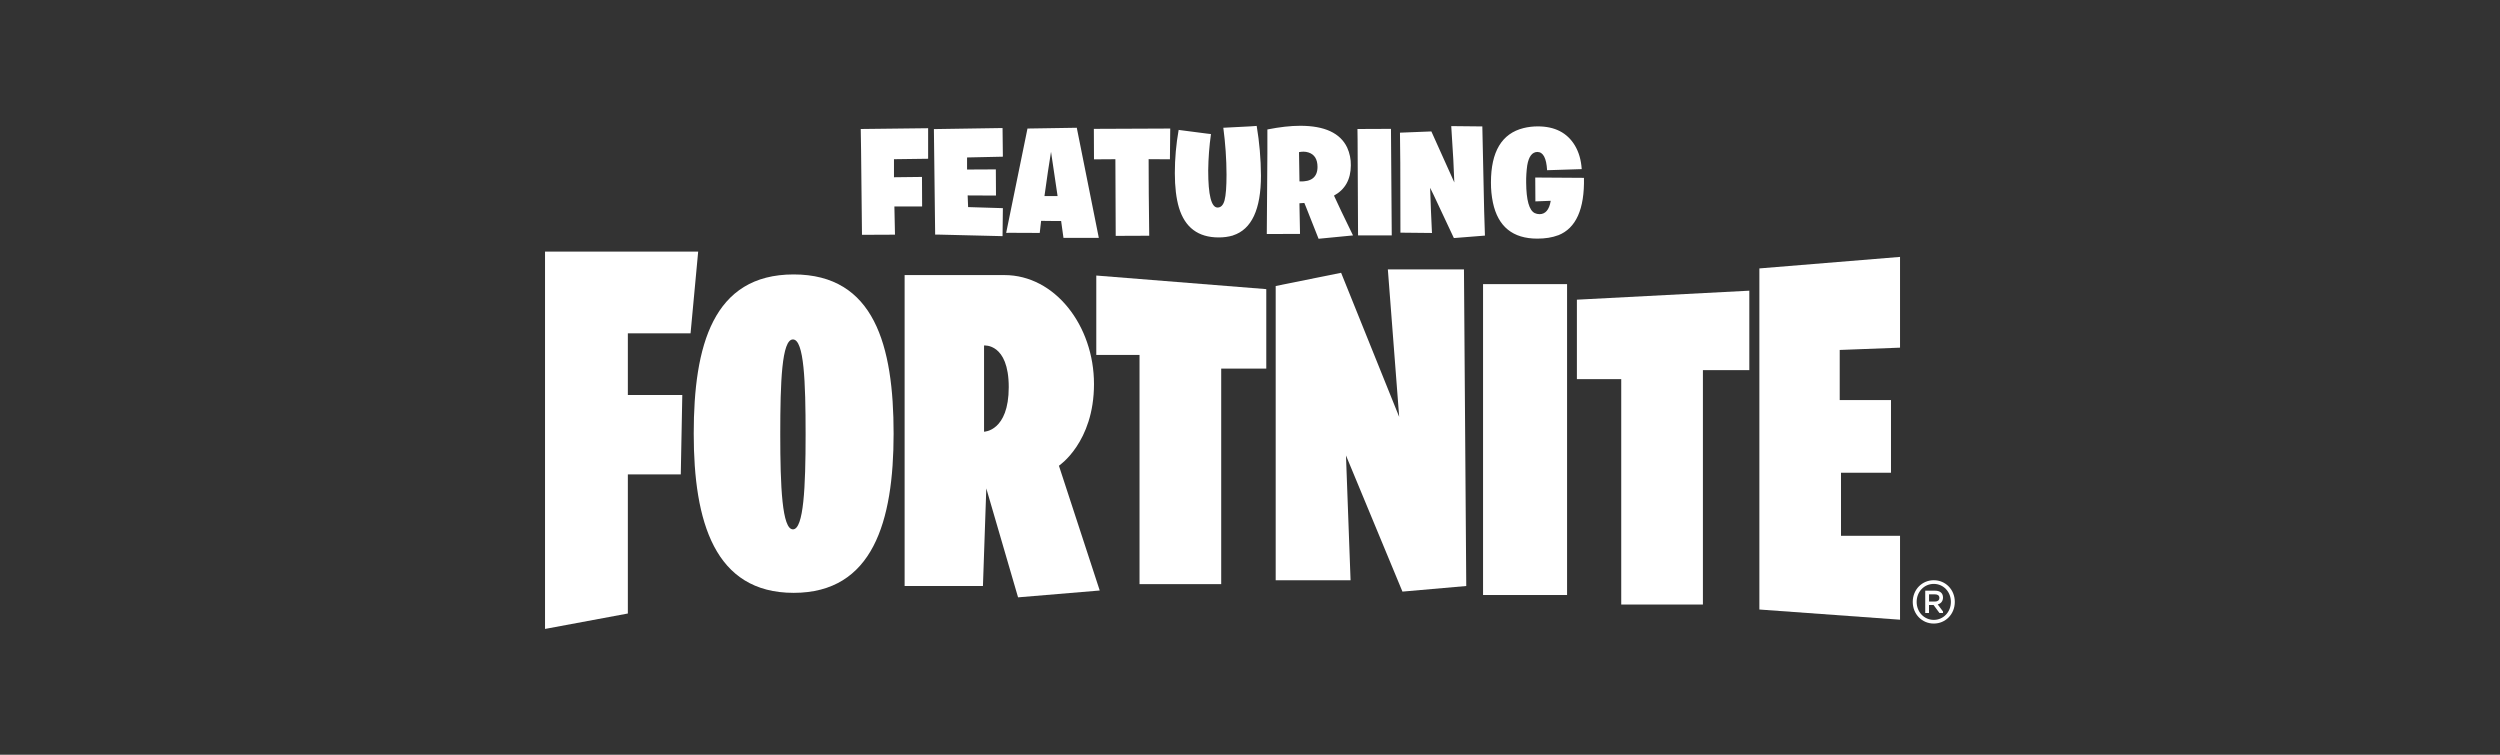
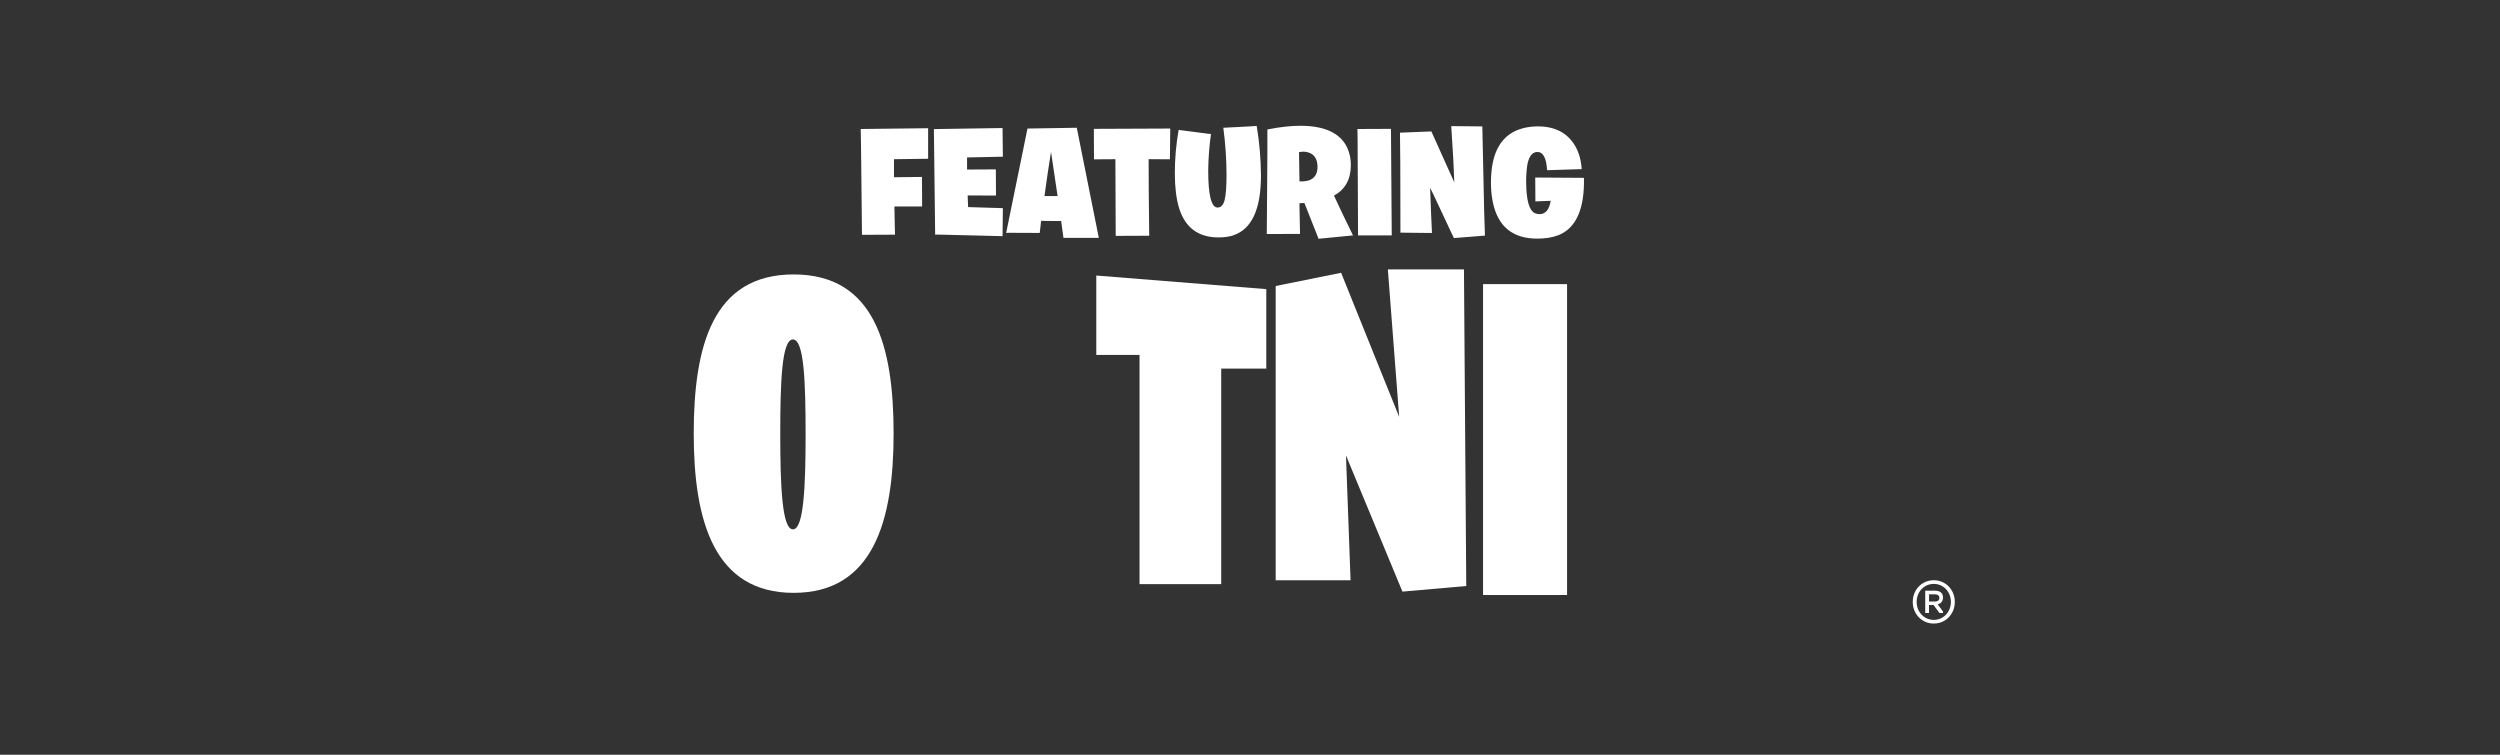
<svg xmlns="http://www.w3.org/2000/svg" width="318" height="96" viewBox="0 0 318 96" fill="none">
  <rect x="0" y="0" width="318" height="96" fill="#333333" stroke="none" />
  <g clip-path="url(#clip0_1029_19306)">
    <path fill-rule="evenodd" clip-rule="evenodd" d="M176.534 34.266H186.216L186.508 74.54L178.391 75.252L171.208 57.933L171.792 73.81H162.268V36.38L170.589 34.698L177.976 53.028L176.534 34.266Z" fill="white" />
-     <path fill-rule="evenodd" clip-rule="evenodd" d="M241.684 68.158V78.826L223.792 77.53V34.143L241.684 32.678V44.222L234.011 44.514V50.885H240.534V60.129H234.175V68.158H241.684Z" fill="white" />
-     <path fill-rule="evenodd" clip-rule="evenodd" d="M86.595 60.344L86.788 50.242H79.862V42.4H87.839L88.808 32.006H69.328V80L79.862 78.038V60.344H86.595Z" fill="white" />
    <path fill-rule="evenodd" clip-rule="evenodd" d="M100.954 34.908C90.677 34.908 88.242 43.977 88.242 55.159C88.242 66.341 90.881 75.41 100.954 75.41C111.027 75.41 113.667 66.341 113.667 55.159C113.667 43.977 111.232 34.908 100.954 34.908ZM100.861 67.334C99.489 67.334 99.249 61.927 99.249 55.252C99.249 48.578 99.442 43.177 100.861 43.177C102.28 43.177 102.473 48.584 102.473 55.252C102.473 61.921 102.233 67.334 100.861 67.334Z" fill="white" />
-     <path fill-rule="evenodd" clip-rule="evenodd" d="M134.695 59.241C134.695 59.241 139.156 56.286 139.156 48.852C139.156 41.419 134.181 34.99 127.769 34.99H115.068V74.54H125.03L125.457 62.126L129.498 75.982L139.886 75.112L134.695 59.241ZM125.171 54.914V43.947C125.171 43.947 128.312 43.615 128.312 49.244C128.312 54.873 125.171 54.914 125.171 54.914Z" fill="white" />
    <path fill-rule="evenodd" clip-rule="evenodd" d="M139.448 35.048L161.071 36.777V46.885H155.337V74.301H144.948V45.15H139.448V35.048Z" fill="white" />
-     <path fill-rule="evenodd" clip-rule="evenodd" d="M200.581 38.12L222.513 36.975V47.077H216.61V76.899H206.221V48.222H200.581V38.12Z" fill="white" />
    <path d="M199.331 36.14H188.645V75.685H199.331V36.14Z" fill="white" />
    <path d="M243.302 76.561C243.302 74.99 244.487 73.804 245.976 73.804C247.465 73.804 248.651 74.99 248.651 76.561C248.651 78.132 247.465 79.317 245.976 79.317C244.487 79.317 243.302 78.132 243.302 76.561ZM248.154 76.561C248.154 75.264 247.197 74.272 245.976 74.272C244.756 74.272 243.798 75.264 243.798 76.561C243.798 77.857 244.762 78.85 245.976 78.85C247.191 78.85 248.154 77.857 248.154 76.561ZM244.89 75.136H246.157C246.782 75.136 247.15 75.457 247.15 76C247.15 76.479 246.875 76.782 246.478 76.882L247.15 77.781V77.974H246.7L245.947 76.952H245.369V77.974H244.89V75.142V75.136ZM246.157 76.514C246.461 76.514 246.689 76.356 246.689 76.053C246.689 75.749 246.467 75.603 246.157 75.603H245.375V76.514H246.157Z" fill="white" />
    <path fill-rule="evenodd" clip-rule="evenodd" d="M113.842 29.845L113.766 26.26H117.293V26.125L117.276 22.505C115.833 22.529 114.648 22.546 113.714 22.546V20.251C116.581 20.21 118.029 20.193 118.058 20.193V16.309C112.371 16.374 109.515 16.409 109.486 16.409C109.498 17.267 109.509 18.137 109.527 19.019L109.644 29.869L113.848 29.851L113.842 29.845ZM119.535 29.845L127.524 30.038C127.547 27.691 127.565 26.499 127.565 26.476H127.524L123.144 26.342L123.086 24.858C125.462 24.87 126.665 24.876 126.689 24.876V24.759L126.671 21.547H126.63L123.01 21.565V20.029C126.023 19.965 127.541 19.93 127.565 19.93C127.535 17.53 127.524 16.315 127.524 16.286H127.483L118.794 16.42V16.654L118.952 29.839H119.535V29.845ZM128.242 29.612L132.254 29.629L132.429 28.093C132.832 28.093 133.369 28.099 134.046 28.111H134.981V28.152L135.273 30.254H139.769C137.9 20.946 136.966 16.274 136.966 16.251L130.695 16.35C130.619 16.73 130.537 17.11 130.461 17.501L127.985 29.617H128.236L128.242 29.612ZM134.531 24.94H132.855C133.165 22.669 133.445 20.794 133.69 19.311L134.525 24.94H134.531ZM141.877 20.245C141.9 26.727 141.918 29.98 141.918 30.003C144.733 29.991 146.157 29.985 146.181 29.985C146.128 26.09 146.105 22.844 146.105 20.245C147.886 20.257 148.785 20.263 148.814 20.263C148.838 17.682 148.855 16.374 148.855 16.35C142.391 16.374 139.15 16.391 139.138 16.391C139.15 18.949 139.156 20.239 139.156 20.269L141.883 20.251L141.877 20.245ZM156.832 29.945C159.208 29.18 160.394 26.639 160.394 22.33C160.382 20.216 160.201 18.102 159.851 16.017C159.576 16.041 159.302 16.064 159.016 16.076L155.606 16.251C155.868 18.225 156.008 20.216 156.014 22.213C156.014 23.743 155.933 24.835 155.763 25.483C155.594 26.096 155.296 26.4 154.87 26.4C154.076 26.388 153.684 24.817 153.684 21.688C153.702 20.134 153.819 18.587 154.035 17.051C153.865 17.039 153.696 17.016 153.527 16.993L149.924 16.526C149.603 18.336 149.439 20.175 149.439 22.02C149.439 23.772 149.614 25.238 149.965 26.423C150.73 28.94 152.411 30.201 155.01 30.201C155.629 30.207 156.248 30.125 156.844 29.95L156.832 29.945ZM172.102 29.945C170.934 27.556 170.128 25.869 169.684 24.882C171.098 24.105 171.816 22.826 171.827 21.045C171.845 20.263 171.681 19.48 171.36 18.768C170.479 16.923 168.487 16 165.398 16C164.166 16 162.771 16.158 161.211 16.467V19.486L161.135 29.769C163.938 29.758 165.352 29.752 165.363 29.752L165.287 25.857C165.69 25.834 165.895 25.816 165.912 25.816C165.976 25.985 166.046 26.161 166.128 26.342L167.722 30.371C170.619 30.085 172.079 29.945 172.102 29.945ZM165.229 19.352C165.416 19.317 165.603 19.293 165.795 19.293C166.011 19.293 166.233 19.323 166.438 19.393C167.203 19.638 167.588 20.257 167.588 21.244C167.576 22.529 166.811 23.142 165.293 23.077L165.235 19.358L165.229 19.352ZM177.03 29.945C176.966 20.934 176.931 16.415 176.931 16.391C174.117 16.403 172.692 16.409 172.668 16.409C172.668 16.853 172.674 17.302 172.686 17.769L172.744 29.945H177.03ZM182.146 29.635C182.052 27.766 181.976 25.851 181.912 23.889C182.07 24.198 182.222 24.52 182.379 24.841L184.931 30.277C185.025 30.277 185.112 30.271 185.206 30.26L188.884 29.968C188.844 28.928 188.814 27.889 188.785 26.85L188.552 16.082C185.941 16.058 184.627 16.041 184.598 16.041C184.82 19.328 184.949 21.717 184.99 23.206C183.057 18.908 182.081 16.747 182.07 16.718C179.436 16.823 178.105 16.876 178.076 16.876C178.087 18.19 178.099 19.486 178.117 20.771L178.134 29.594C180.785 29.617 182.122 29.635 182.146 29.635ZM198.21 29.927C200.47 29.034 201.562 26.599 201.48 22.622C197.375 22.599 195.314 22.581 195.284 22.581V22.657L195.302 25.617L197.246 25.542V25.582C197.054 26.686 196.575 27.241 195.827 27.241C195.617 27.241 195.413 27.194 195.22 27.107C194.508 26.756 194.146 25.466 194.128 23.229C194.117 22.499 194.163 21.769 194.262 21.045C194.455 19.901 194.893 19.334 195.565 19.328C196.295 19.34 196.703 20.117 196.791 21.647H196.908L201.194 21.512C201.118 20.345 200.826 19.34 200.318 18.493C199.343 16.882 197.772 16.076 195.606 16.076C194.992 16.076 194.385 16.146 193.795 16.292C191.027 16.981 189.649 19.288 189.649 23.206C189.644 24.07 189.725 24.928 189.9 25.775C190.549 28.829 192.429 30.353 195.547 30.353C196.557 30.353 197.439 30.213 198.192 29.927H198.21Z" fill="white" />
  </g>
  <defs>
    <clipPath id="clip0_1029_19306">
      <rect width="179.323" height="64" fill="white" transform="translate(69.328 16)" />
    </clipPath>
  </defs>
</svg>